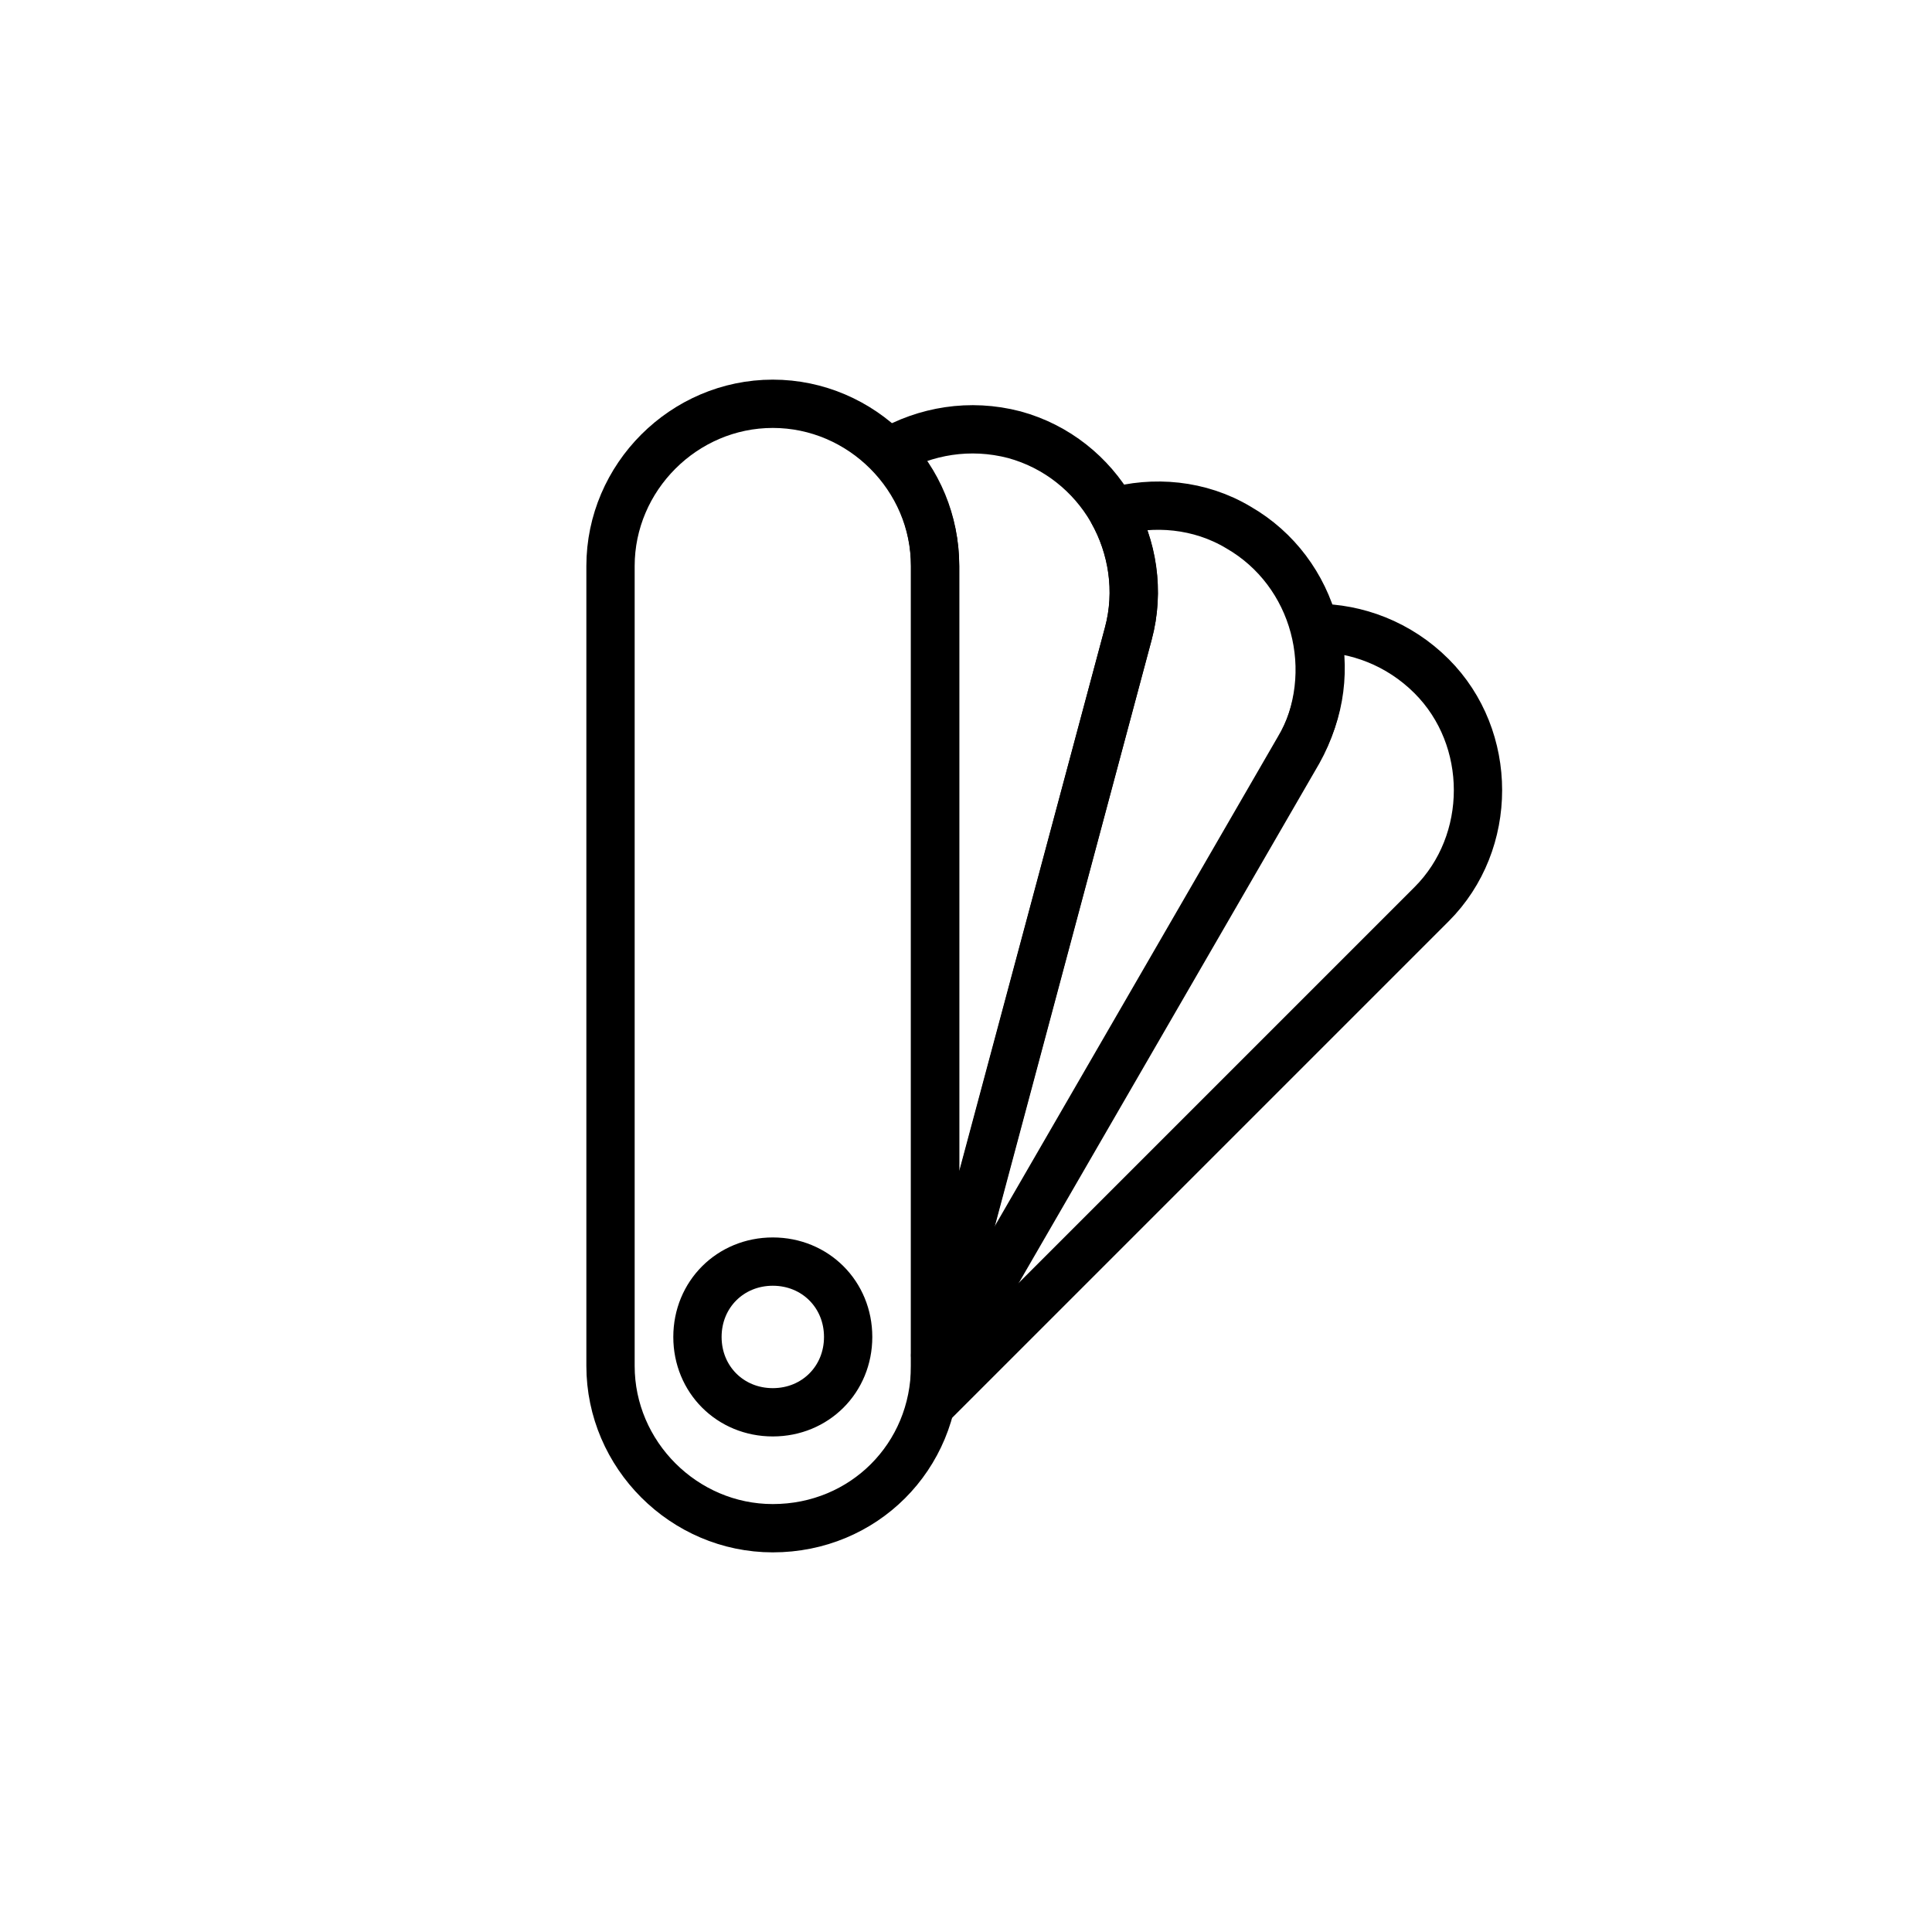
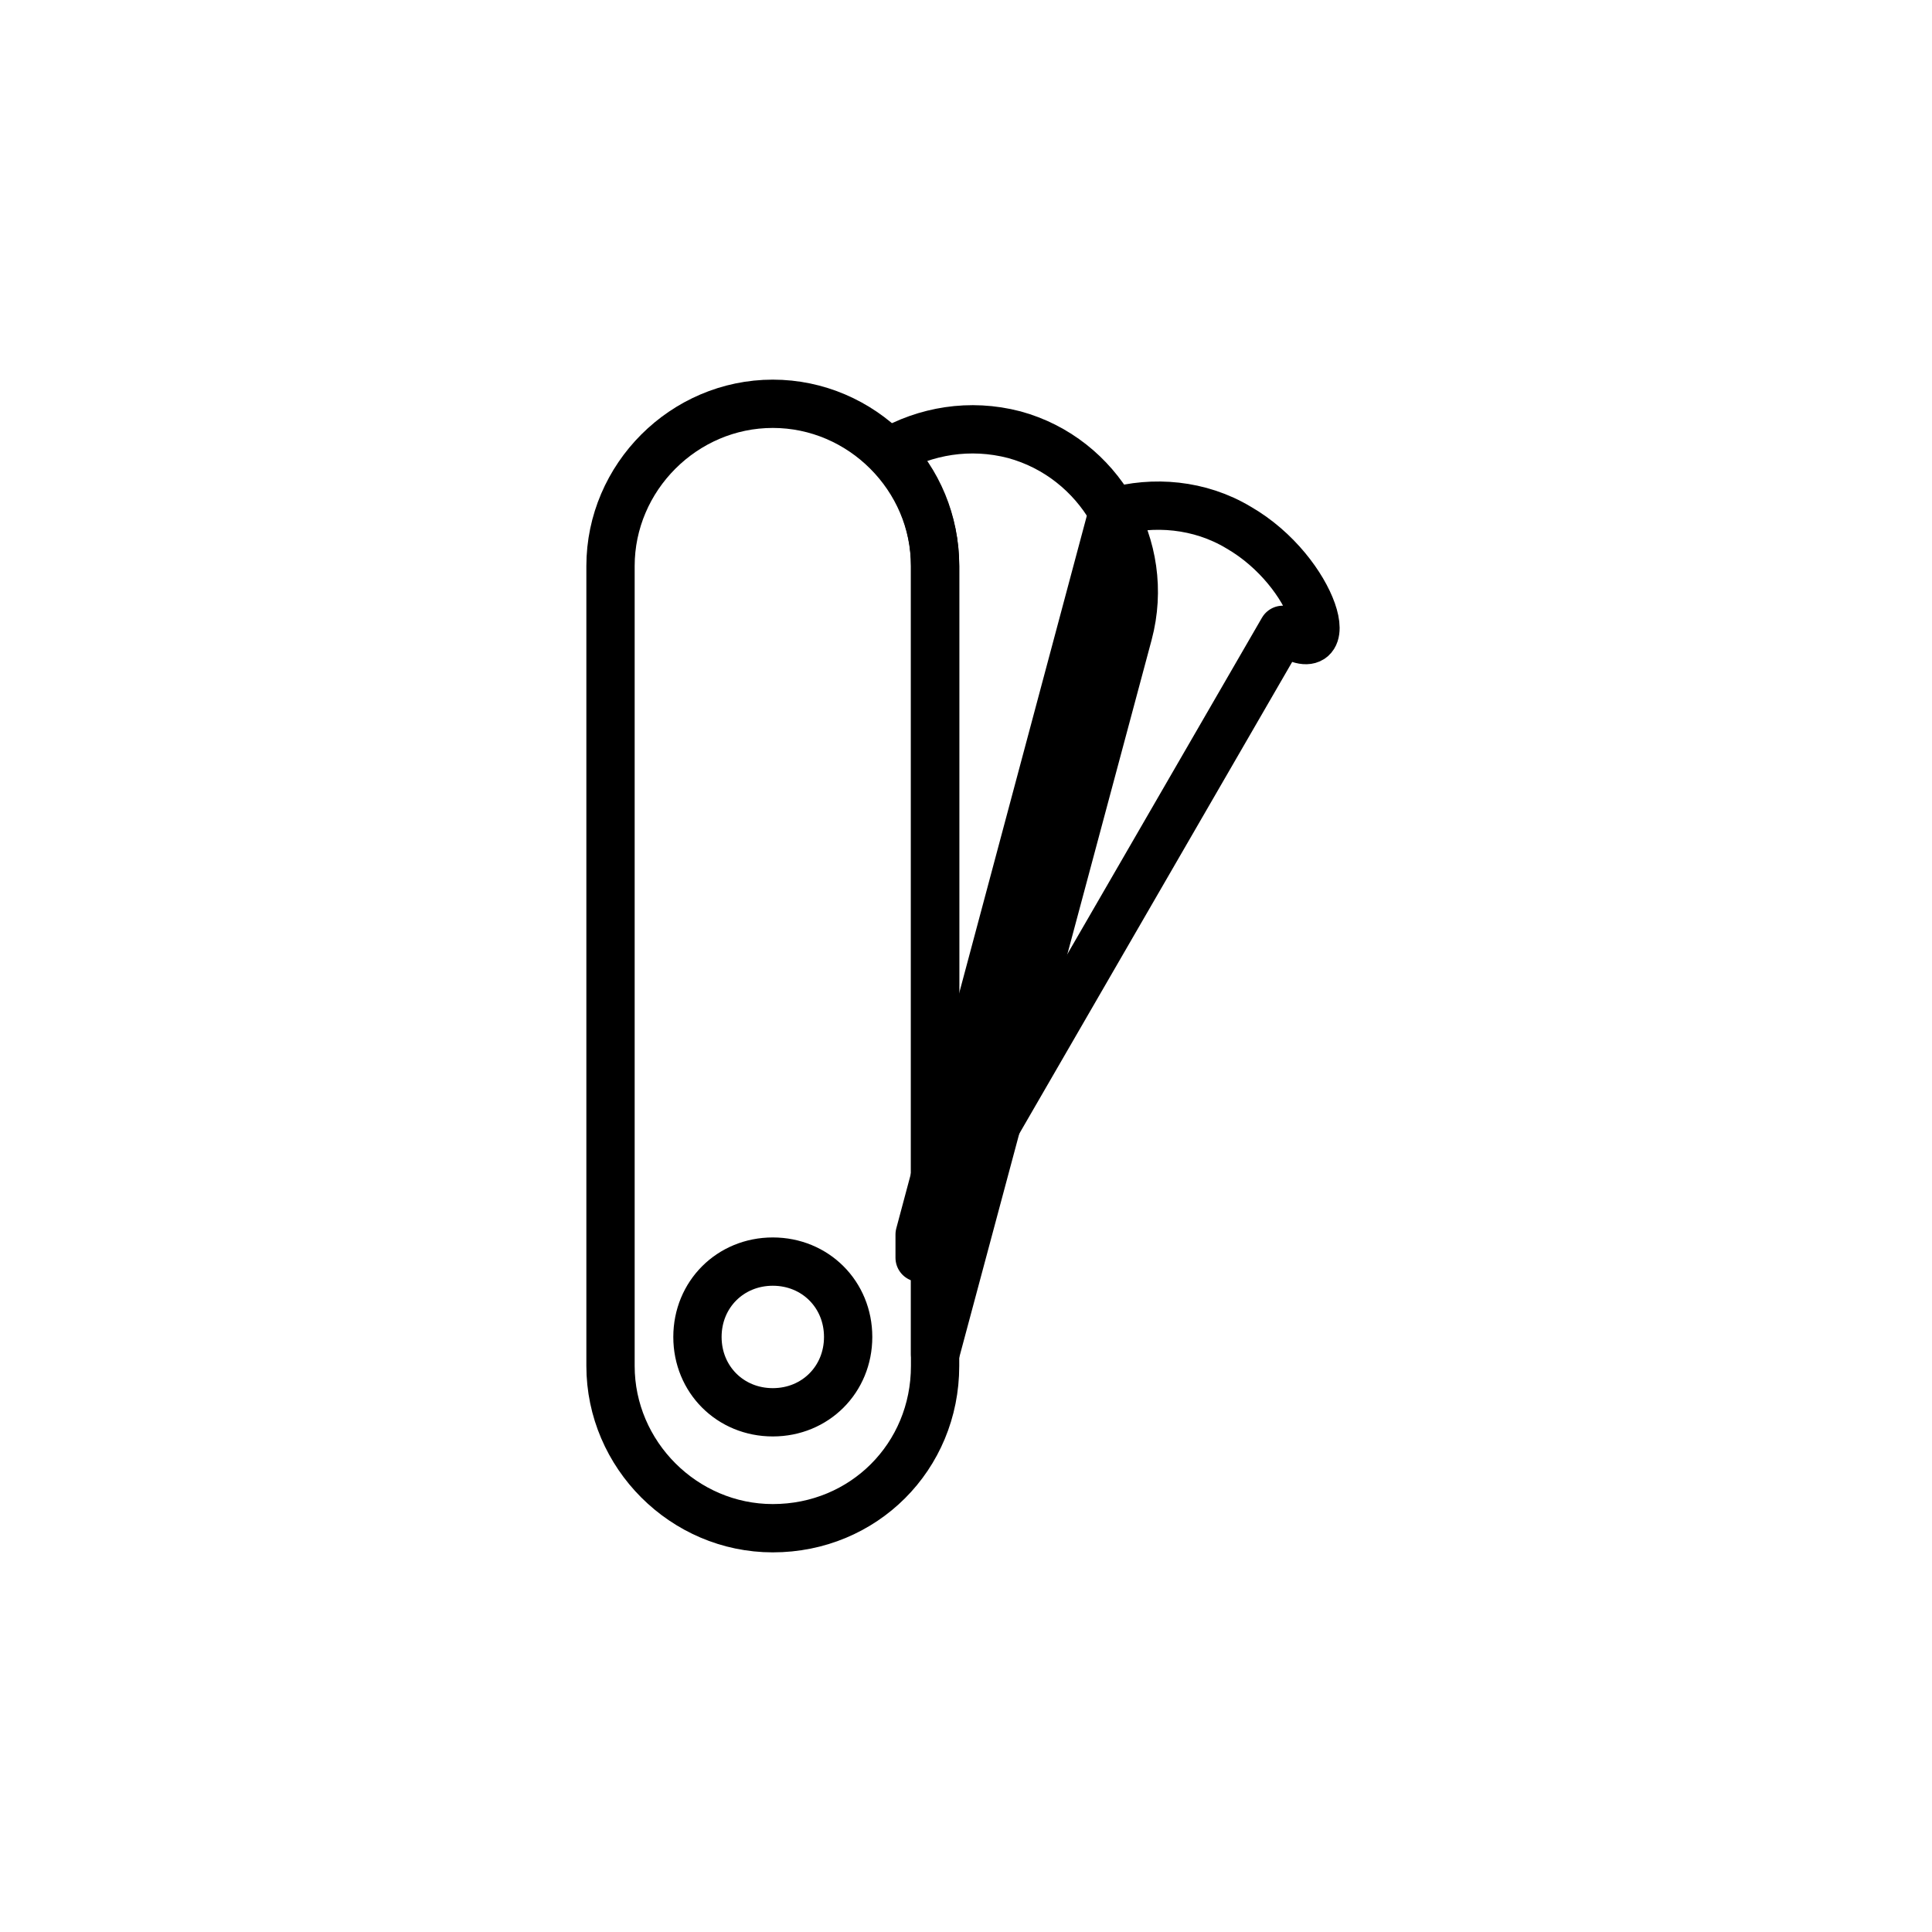
<svg xmlns="http://www.w3.org/2000/svg" version="1.1" id="Layer_1" x="0px" y="0px" viewBox="0 0 100 100" style="enable-background:new 0 0 100 100;" xml:space="preserve">
  <style type="text/css">
	.st0{fill:none;stroke:#000000;stroke-width:2.5;stroke-linecap:round;stroke-linejoin:round;stroke-miterlimit:10;}
	.st1{fill:none;stroke:#000000;stroke-width:2.5;stroke-miterlimit:10;}
</style>
  <g>
    <g>
      <path class="st1" d="M48.4,70.7V29.3c0-4.6-3.8-8.4-8.4-8.4c-4.6,0-8.4,3.8-8.4,8.4v41.4c0,4.6,3.8,8.4,8.4,8.4    C44.7,79.1,48.4,75.4,48.4,70.7z M40,73.1c-2.2,0-3.9-1.7-3.9-3.9c0-2.2,1.7-3.9,3.9-3.9c2.2,0,3.9,1.7,3.9,3.9    C43.9,71.4,42.2,73.1,40,73.1z" />
    </g>
    <path class="st0" d="M52.5,22.5c-2.3-0.6-4.6-0.2-6.5,0.9c1.5,1.5,2.4,3.6,2.4,5.9v40.8l10-37.3C59.6,28.3,56.9,23.7,52.5,22.5z" />
-     <path class="st0" d="M74.1,35c-1.7-1.7-3.9-2.5-6-2.5c0.5,2,0.3,4.3-0.9,6.3L48.4,71.3c0,0.5-0.1,1-0.2,1.4l25.9-25.9   C77.3,43.6,77.3,38.2,74.1,35z" />
-     <path class="st0" d="M64.1,27.3c-2-1.2-4.4-1.4-6.5-0.8c1,1.8,1.4,4.1,0.8,6.3l-10,37.4v0.6c0,0.2,0,0.4,0,0.6l18.8-32.5   C69.5,34.8,68.1,29.6,64.1,27.3z" />
+     <path class="st0" d="M64.1,27.3c-2-1.2-4.4-1.4-6.5-0.8l-10,37.4v0.6c0,0.2,0,0.4,0,0.6l18.8-32.5   C69.5,34.8,68.1,29.6,64.1,27.3z" />
  </g>
</svg>